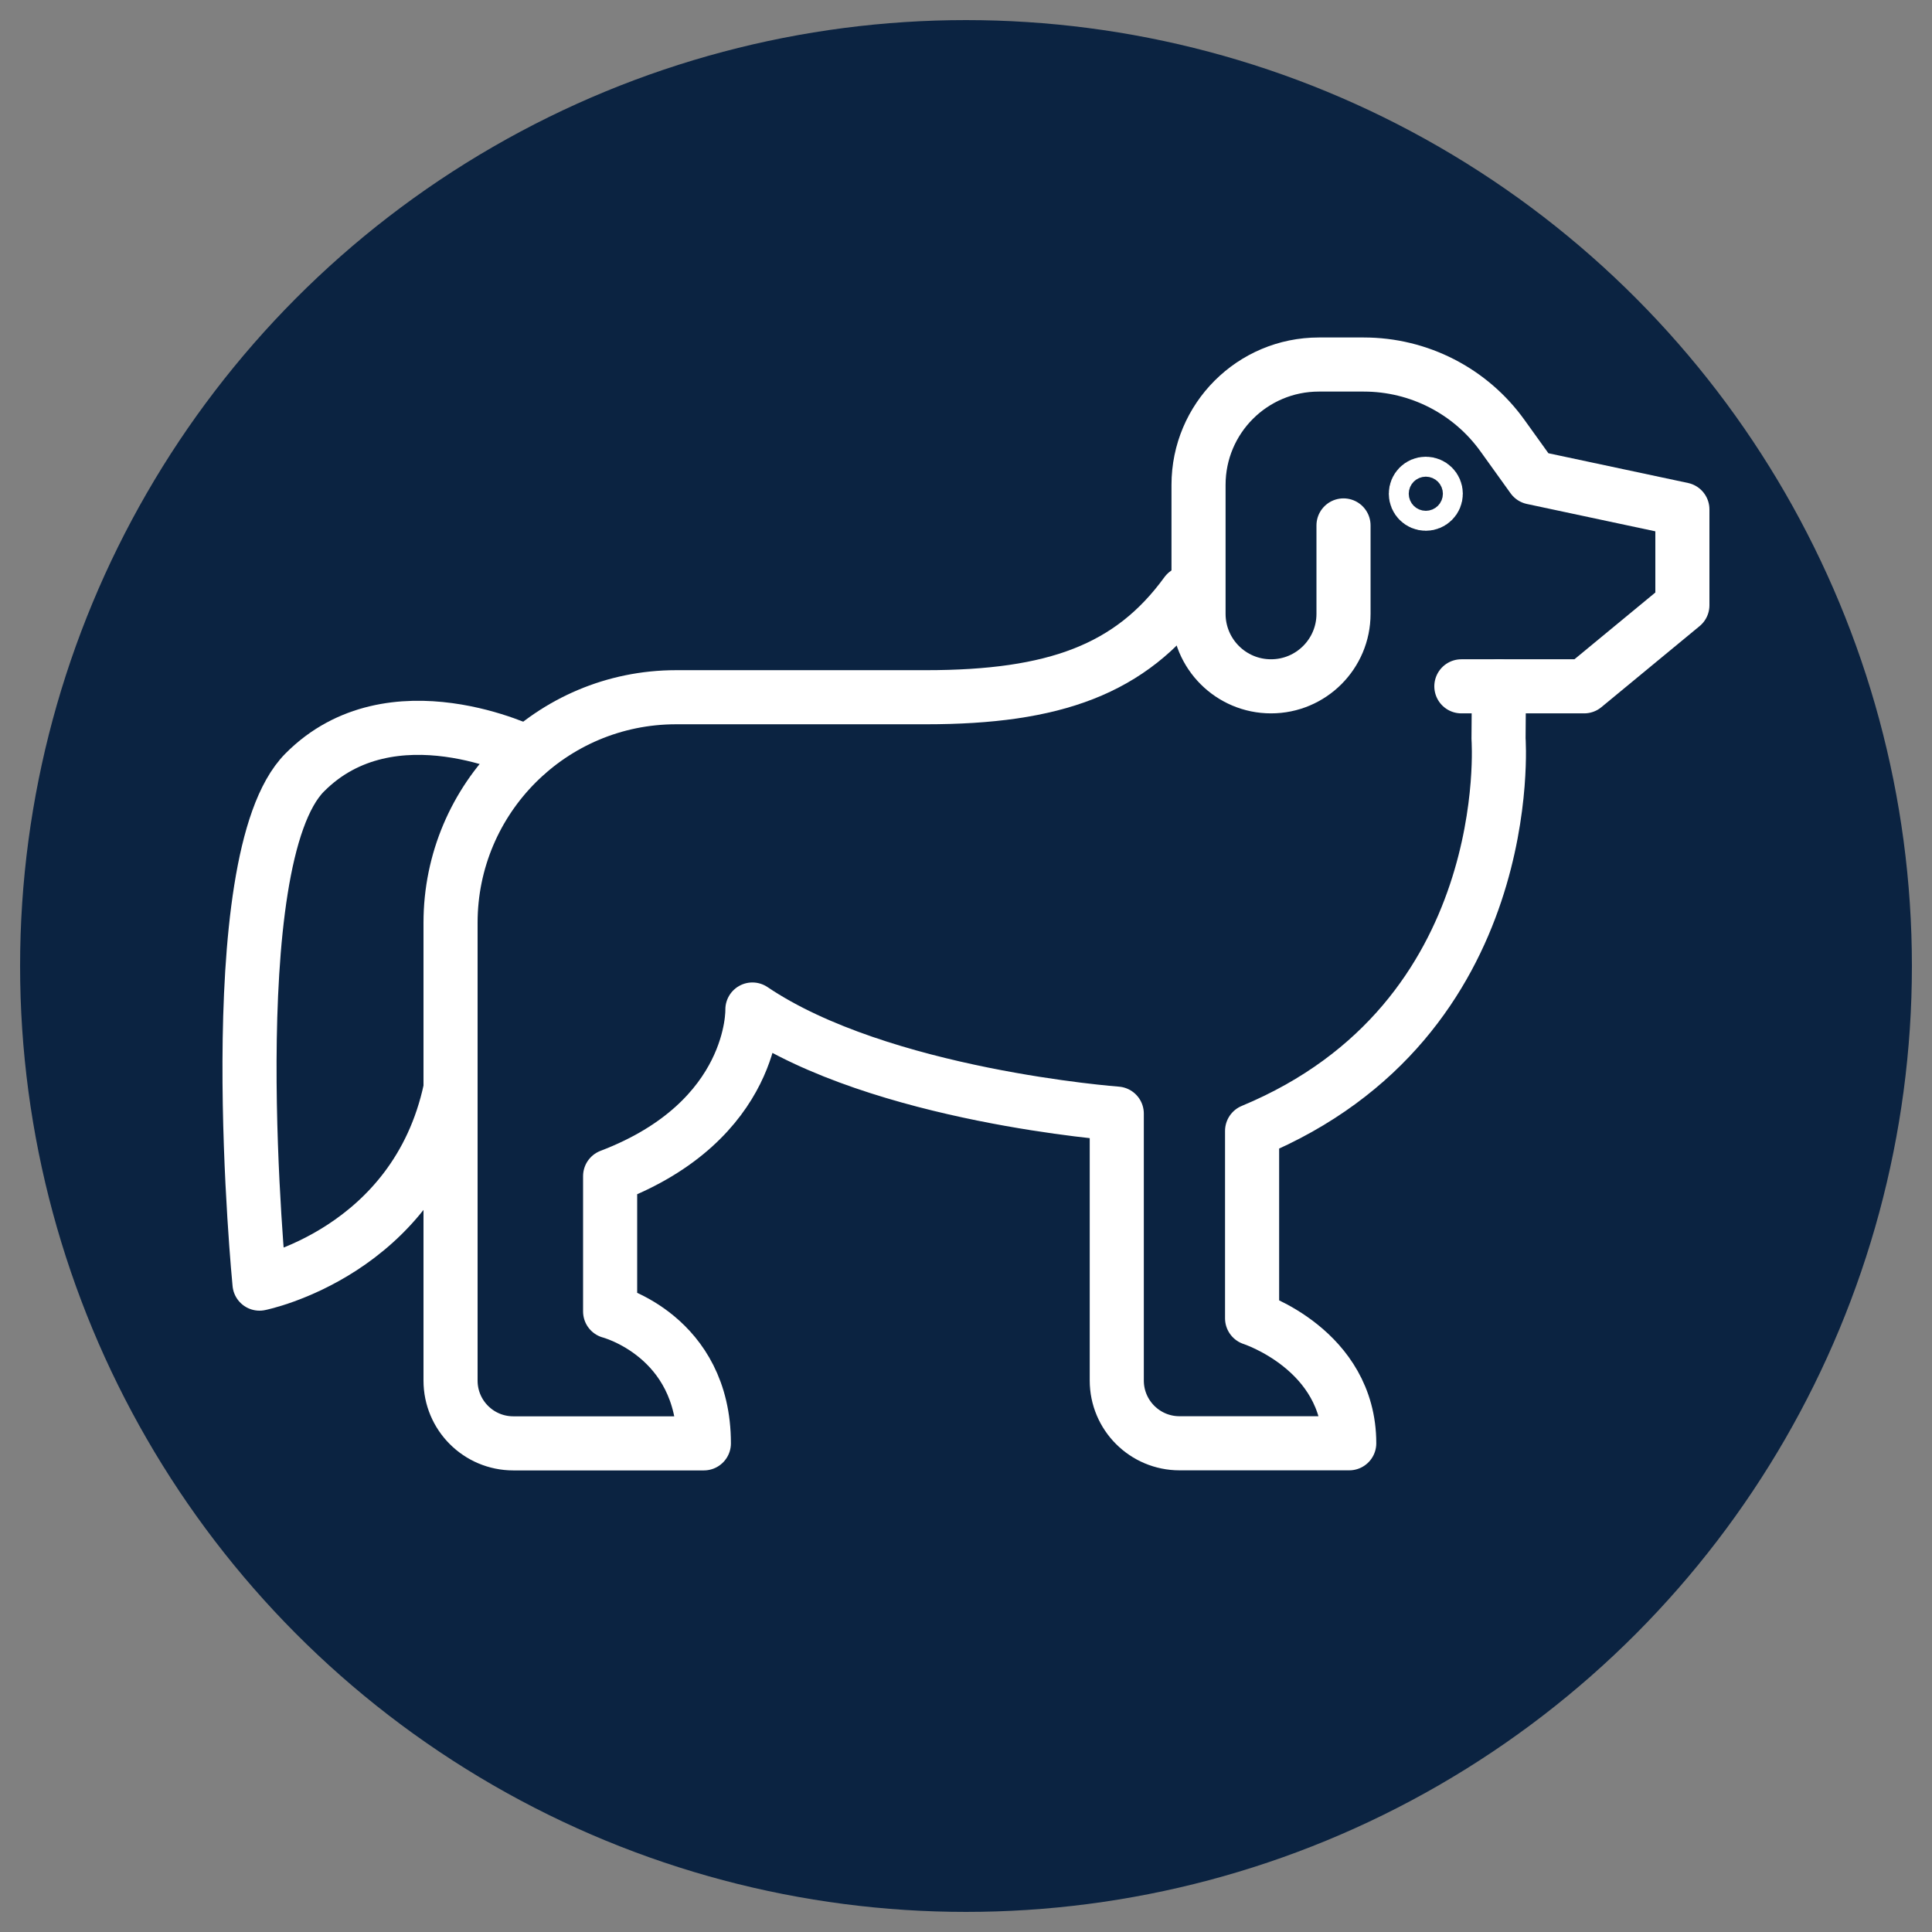
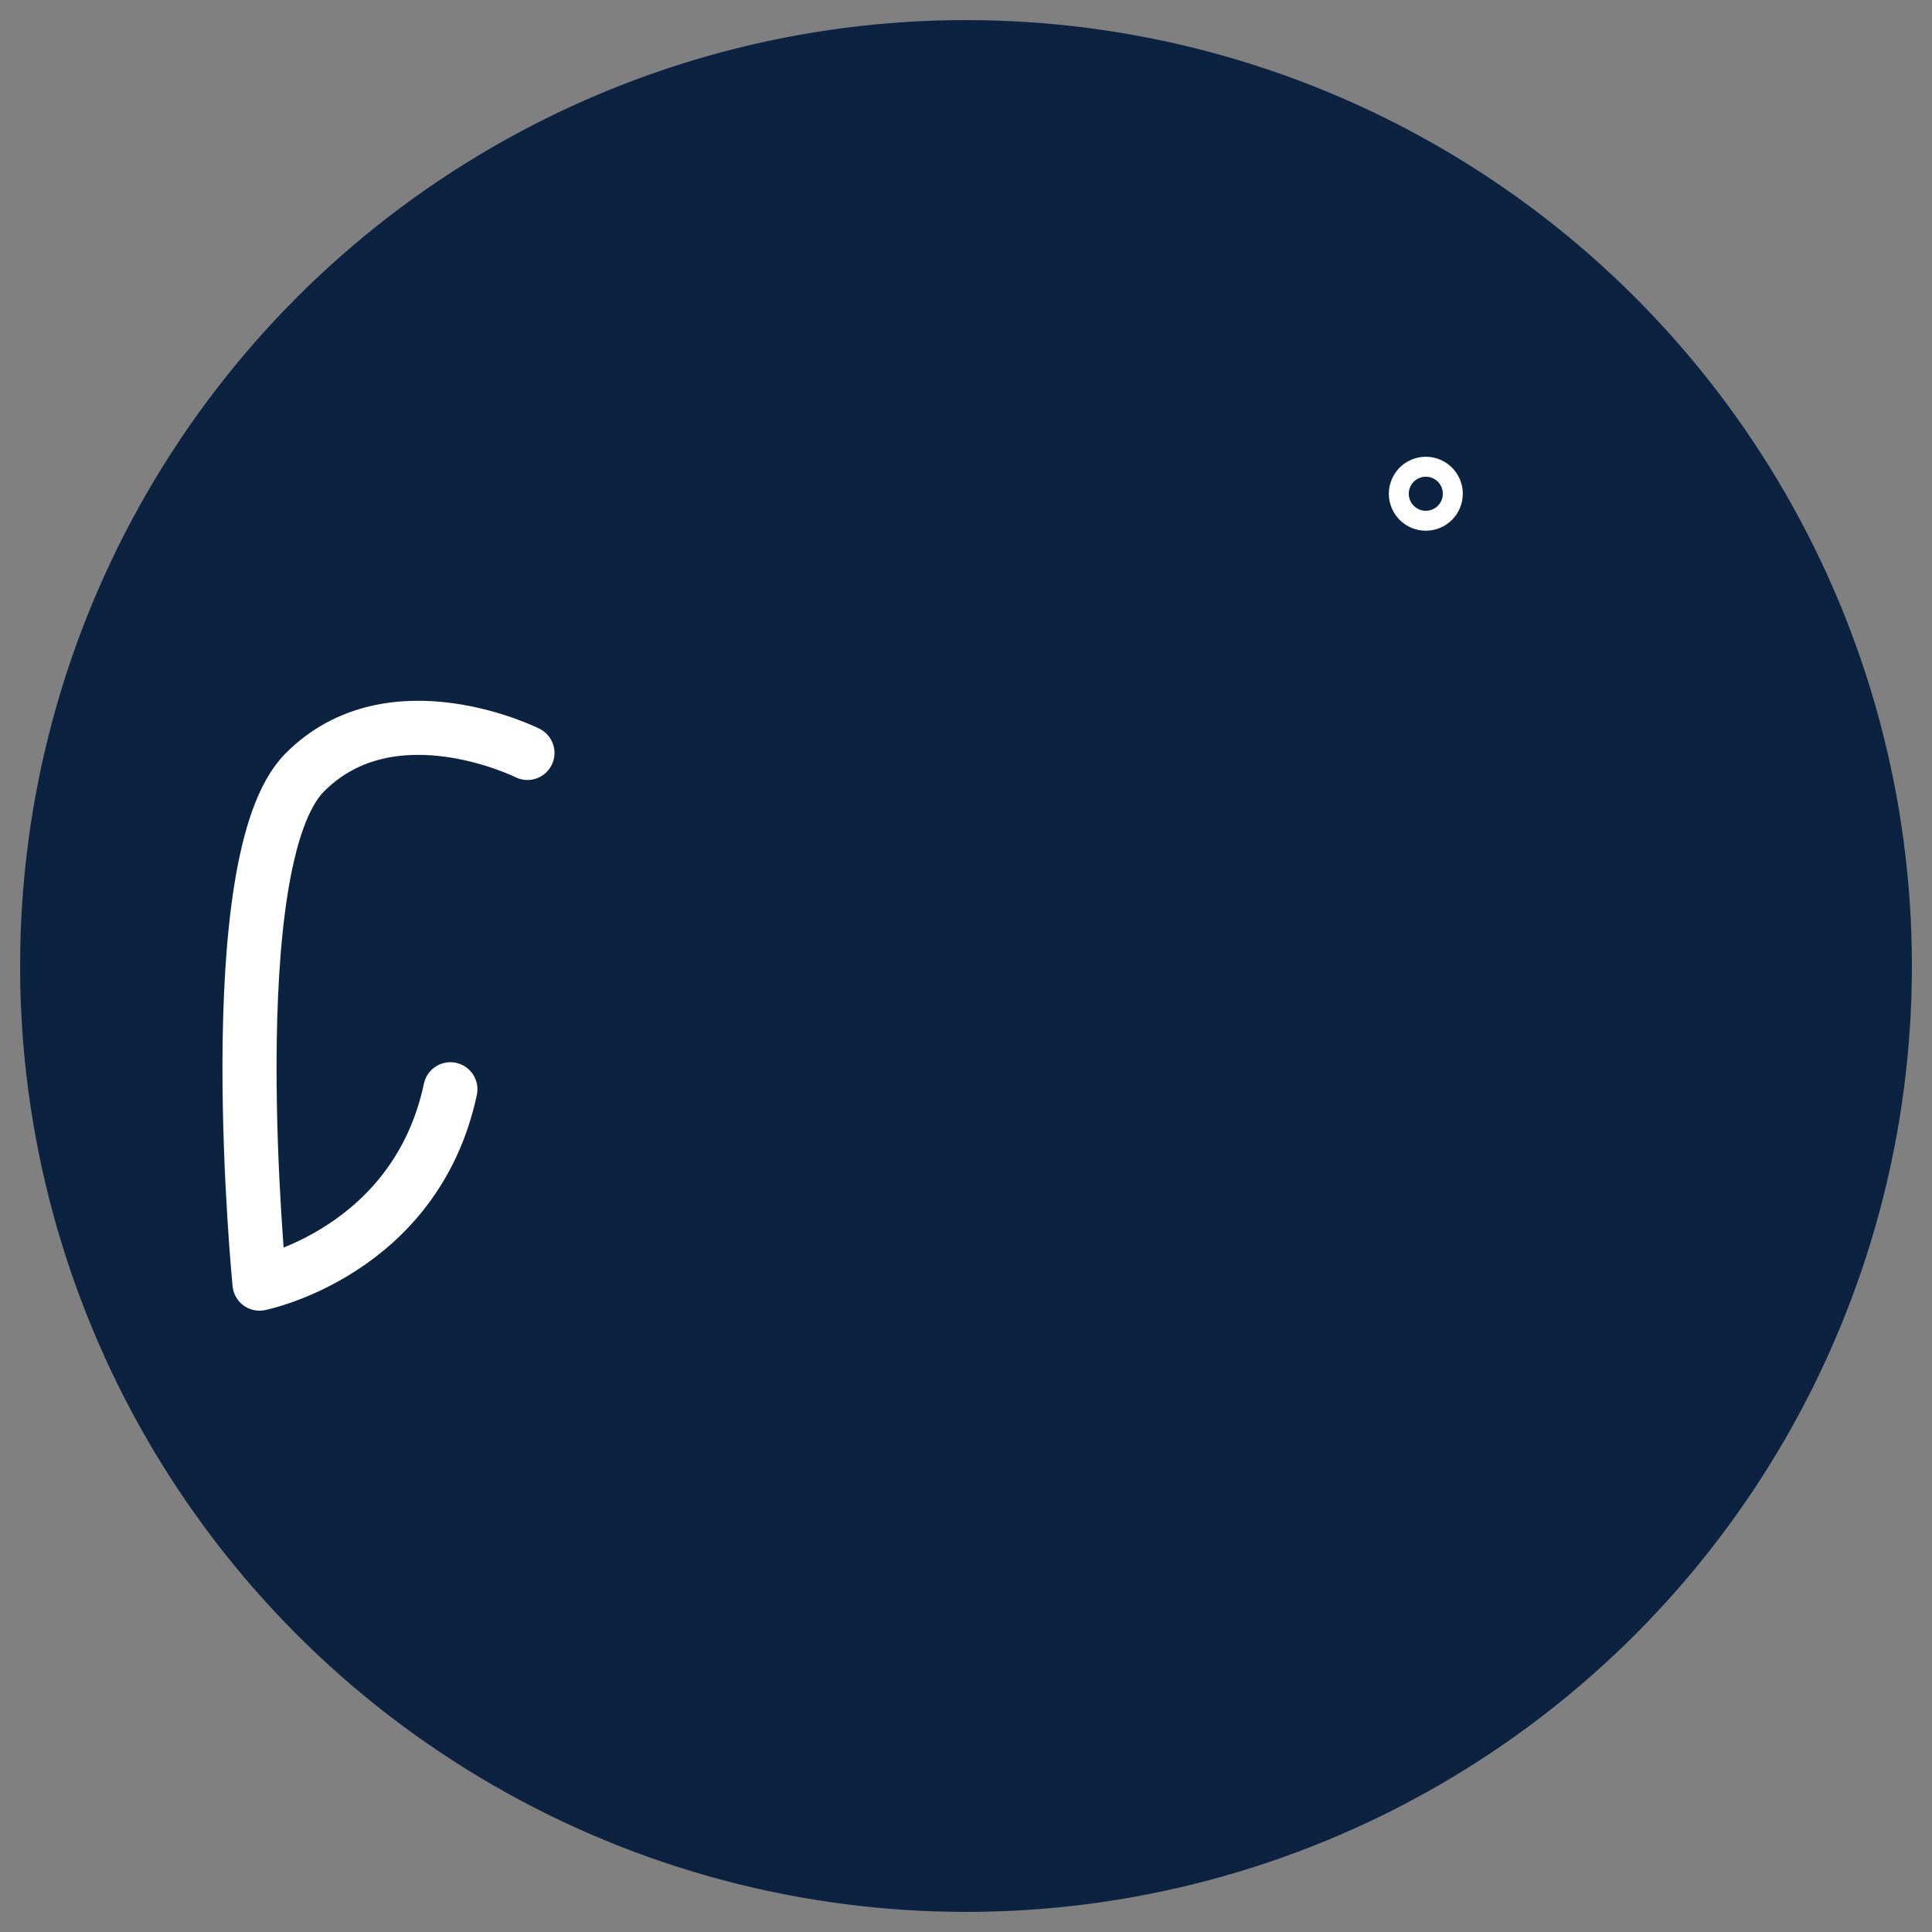
<svg xmlns="http://www.w3.org/2000/svg" id="a" data-name="Layer 1" viewBox="0 0 250 250">
  <rect x="0" y="0" width="250" height="250" fill="#808080" stroke="none" />
  <circle cx="125" cy="125" r="122.4" fill="#0b2341" stroke-width="0" />
  <g>
    <g>
-       <path d="M173.85,67.99v11.44c0,5.18-4.2,9.38-9.38,9.38h0c-5.18,0-9.38-4.2-9.38-9.38v-16.69c0-8.6,6.97-15.57,15.57-15.57h5.81c7.13,0,13.82,3.43,17.97,9.23l3.87,5.39,19.39,4.13v12.4l-12.71,10.49h-15.89" fill="none" stroke="#fff" stroke-linecap="round" stroke-linejoin="round" stroke-width="7" />
      <g>
-         <path d="M193.96,88.8l-.05,6.79s2.69,36.38-31.89,50.75v24.25s12.57,4.04,12.57,16.17h-21.96c-4.49,0-8.12-3.64-8.12-8.12v-34.54s-30.54-2.25-47.15-13.47c0,0,.45,14.37-18.41,21.56v17.51s12.13,3.14,12.13,17.07h-24.66c-4.49,0-8.12-3.64-8.12-8.12v-59.24c0-16.12,13.07-29.19,29.19-29.19h32.33c16.62,0,26.5-3.59,33.68-13.47" fill="none" stroke="#fff" stroke-linecap="round" stroke-linejoin="round" stroke-width="7" />
        <path d="M68.25,97.43s-17.6-8.79-28.83,2.54c-11.23,11.34-5.84,66.13-5.84,66.13,0,0,20.21-4.04,24.7-25.15" fill="none" stroke="#fff" stroke-linecap="round" stroke-linejoin="round" stroke-width="7" />
      </g>
    </g>
    <circle cx="184.5" cy="63.89" r="1.29" fill="none" stroke="#fff" stroke-miterlimit="10" stroke-width="7" />
  </g>
</svg>